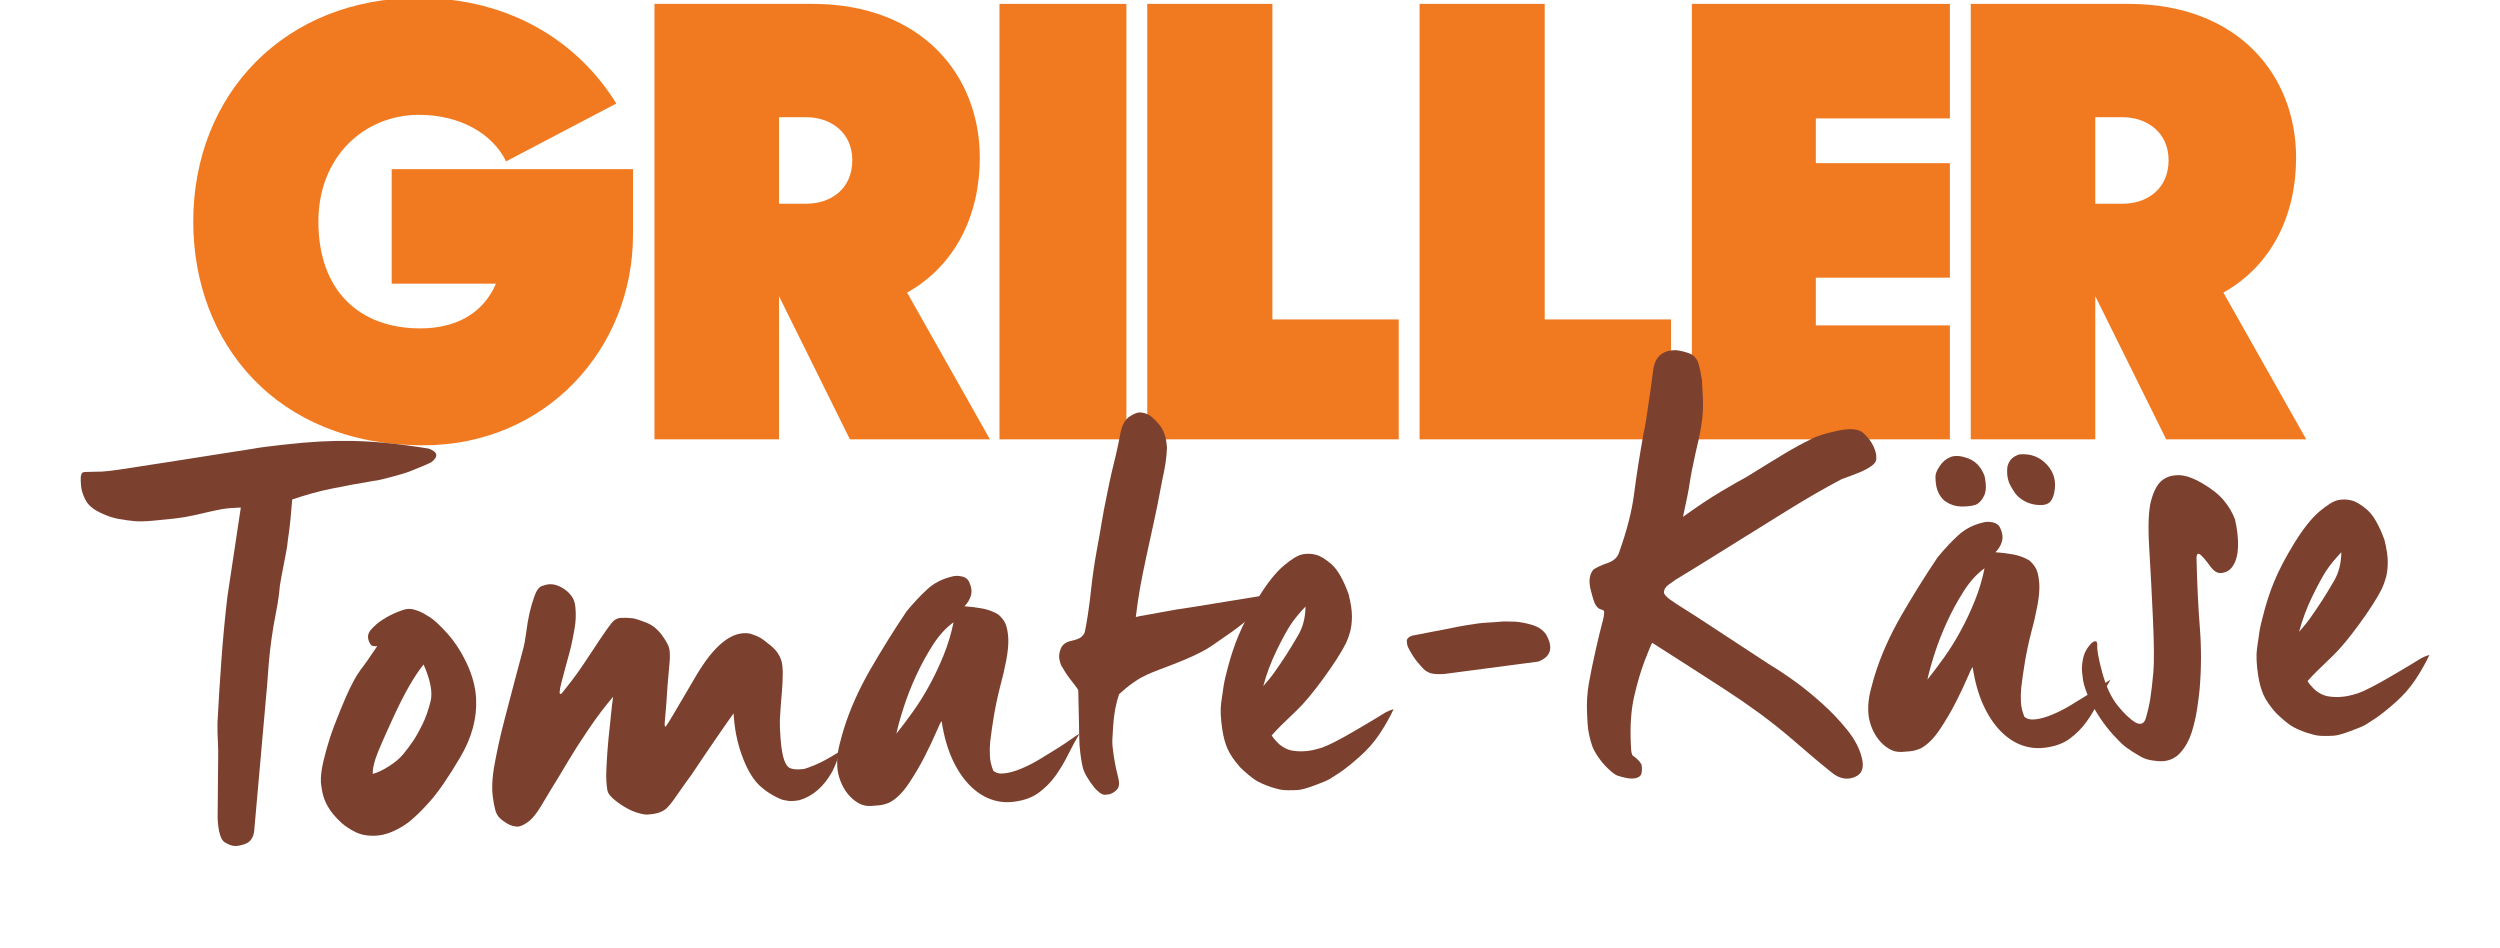
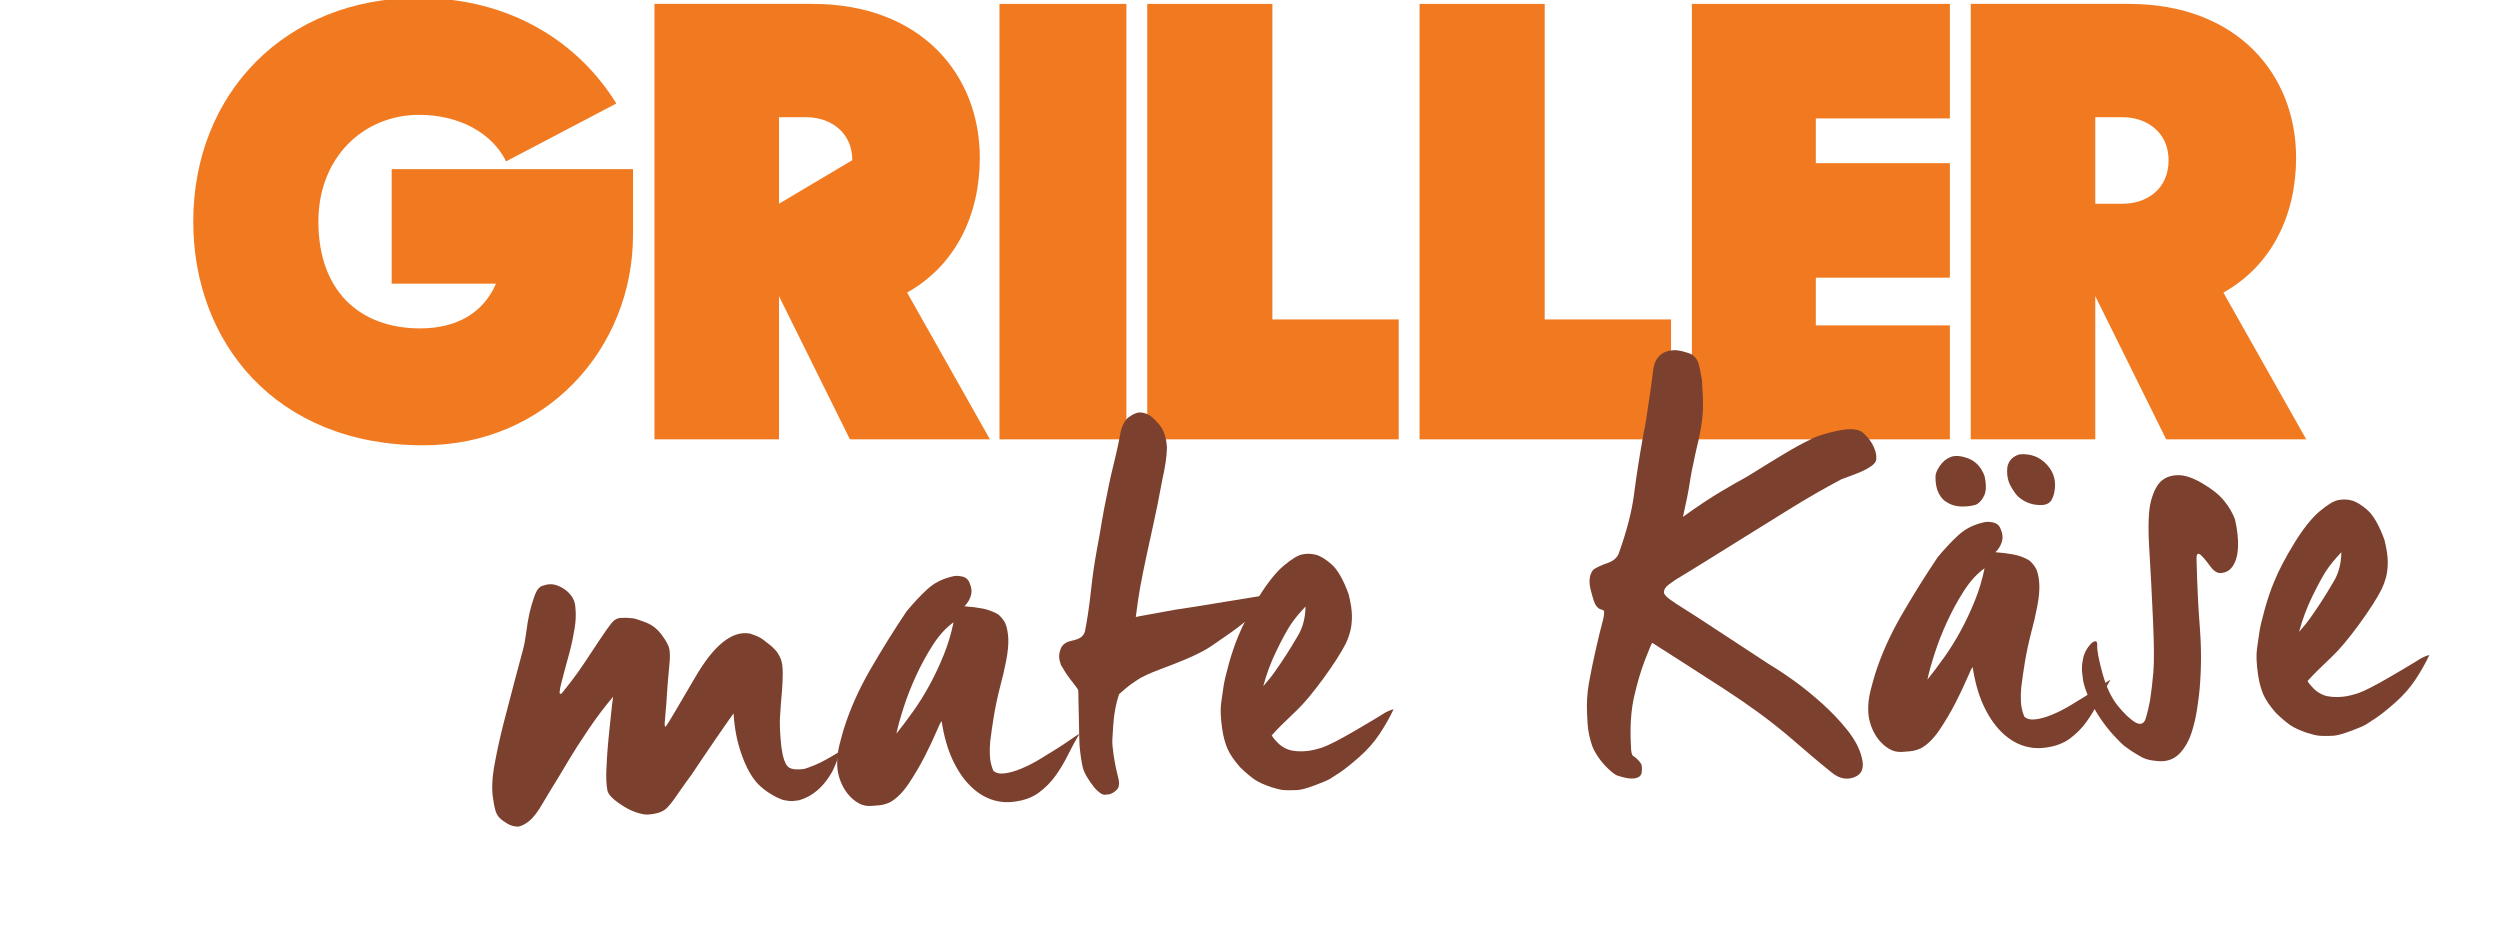
<svg xmlns="http://www.w3.org/2000/svg" xmlns:ns1="http://www.serif.com/" width="100%" height="100%" viewBox="0 0 485 184" version="1.1" xml:space="preserve" style="fill-rule:evenodd;clip-rule:evenodd;stroke-linejoin:round;stroke-miterlimit:2;">
  <g transform="matrix(1,0,0,1,-2213.49,-534.642)">
    <g transform="matrix(0.245,0,0,0.245,986.677,-406.95)">
      <g transform="matrix(1,0,0,1,4548.8,0.742)">
        <rect x="456.093" y="3840.58" width="1978.57" height="748.769" style="fill:none;" />
        <g transform="matrix(0.38,0,0,0.258,472.928,3749.36)">
          <path d="M844.287,1727.66C1100.07,1727.66 1281.36,1431.08 1281.36,1081.4L1281.36,880.019L778.479,880.019L778.479,1231.53L995.772,1231.53C969.696,1321.23 913.821,1368.83 838.079,1368.83C710.187,1368.83 625.753,1251.66 625.753,1041.13C625.753,841.573 721.362,713.42 835.596,713.42C920.029,713.42 988.321,770.174 1016.88,856.219L1246.59,678.635C1168.36,491.898 1026.81,354.59 834.354,354.59C557.461,354.59 365.001,647.512 365.001,1041.13C365.001,1412.77 537.594,1727.66 844.287,1727.66Z" style="fill:rgb(241,122,33);fill-rule:nonzero;" />
-           <path d="M1326.06,1709.36L1585.57,1709.36L1585.57,1269.97L1733.33,1709.36L2025.12,1709.36L1852.53,1258.99C1954.34,1174.77 2004.01,1019.16 2004.01,845.235C2004.01,590.759 1882.33,372.898 1655.1,372.898L1326.06,372.898L1326.06,1709.36ZM1642.68,720.743C1692.35,720.743 1738.29,766.512 1738.29,852.558C1738.29,942.265 1692.35,986.204 1642.68,986.204L1585.57,986.204L1585.57,720.743L1642.68,720.743Z" style="fill:rgb(241,122,33);fill-rule:nonzero;" />
+           <path d="M1326.06,1709.36L1585.57,1709.36L1585.57,1269.97L1733.33,1709.36L2025.12,1709.36L1852.53,1258.99C1954.34,1174.77 2004.01,1019.16 2004.01,845.235C2004.01,590.759 1882.33,372.898 1655.1,372.898L1326.06,372.898L1326.06,1709.36ZM1642.68,720.743C1692.35,720.743 1738.29,766.512 1738.29,852.558L1585.57,986.204L1585.57,720.743L1642.68,720.743Z" style="fill:rgb(241,122,33);fill-rule:nonzero;" />
          <rect x="2044.99" y="372.898" width="264.477" height="1336.46" style="fill:rgb(241,122,33);fill-rule:nonzero;" />
          <path d="M2352.92,1709.36L2876.91,1709.36L2876.91,1341.37L2613.67,1341.37L2613.67,372.898L2352.92,372.898L2352.92,1709.36Z" style="fill:rgb(241,122,33);fill-rule:nonzero;" />
          <path d="M2920.37,1709.36L3444.35,1709.36L3444.35,1341.37L3181.12,1341.37L3181.12,372.898L2920.37,372.898L2920.37,1709.36Z" style="fill:rgb(241,122,33);fill-rule:nonzero;" />
          <path d="M3487.81,1709.36L4025.45,1709.36L4025.45,1359.68L3746.08,1359.68L3746.08,1213.22L4025.45,1213.22L4025.45,861.712L3746.08,861.712L3746.08,724.404L4025.45,724.404L4025.45,372.898L3487.81,372.898L3487.81,1709.36Z" style="fill:rgb(241,122,33);fill-rule:nonzero;" />
          <path d="M4068.91,1709.36L4328.42,1709.36L4328.42,1269.97L4476.18,1709.36L4767.98,1709.36L4595.38,1258.99C4697.2,1174.77 4746.87,1019.16 4746.87,845.235C4746.87,590.759 4625.18,372.898 4397.96,372.898L4068.91,372.898L4068.91,1709.36ZM4385.54,720.743C4435.21,720.743 4481.15,766.512 4481.15,852.558C4481.15,942.265 4435.21,986.204 4385.54,986.204L4328.42,986.204L4328.42,720.743L4385.54,720.743Z" style="fill:rgb(241,122,33);fill-rule:nonzero;" />
        </g>
        <g id="_--IDML-" ns1:id=" [IDML]" transform="matrix(19.193,-1.006,1.94,37.02,2618.8,4602.02)">
-           <path d="M-93.433,-13.166C-93.535,-13.143 -93.671,-13.117 -93.839,-13.086C-94.008,-13.056 -94.165,-13.028 -94.311,-13.001C-94.458,-12.975 -94.721,-12.94 -95.102,-12.899C-95.483,-12.857 -95.724,-12.836 -95.827,-12.836C-96.471,-12.798 -97.06,-12.758 -97.594,-12.716C-98.129,-12.675 -98.674,-12.612 -99.23,-12.529C-99.26,-12.407 -99.296,-12.271 -99.34,-12.119C-99.384,-11.967 -99.435,-11.819 -99.494,-11.675C-99.523,-11.576 -99.552,-11.496 -99.582,-11.436C-99.611,-11.375 -99.64,-11.314 -99.67,-11.253C-99.728,-11.124 -99.787,-11.001 -99.845,-10.883C-99.904,-10.766 -99.948,-10.646 -99.977,-10.525C-100.021,-10.396 -100.083,-10.25 -100.164,-10.086C-100.244,-9.923 -100.317,-9.753 -100.383,-9.574C-100.449,-9.396 -100.504,-9.223 -100.548,-9.056C-100.592,-8.889 -100.629,-8.741 -100.658,-8.612L-101.514,-5.481C-101.573,-5.345 -101.712,-5.261 -101.932,-5.231C-102.151,-5.2 -102.305,-5.193 -102.393,-5.208C-102.451,-5.208 -102.565,-5.234 -102.733,-5.288C-102.901,-5.341 -102.986,-5.515 -102.986,-5.811C-102.956,-6.031 -102.931,-6.248 -102.909,-6.46C-102.887,-6.673 -102.861,-6.889 -102.832,-7.109C-102.817,-7.2 -102.81,-7.312 -102.81,-7.445C-102.81,-7.578 -102.803,-7.709 -102.788,-7.838C-102.7,-8.278 -102.601,-8.724 -102.491,-9.176C-102.382,-9.627 -102.254,-10.077 -102.107,-10.525L-101.361,-12.415L-101.723,-12.415C-101.847,-12.415 -101.983,-12.411 -102.129,-12.403C-102.246,-12.396 -102.411,-12.382 -102.623,-12.364C-102.836,-12.345 -103.07,-12.324 -103.326,-12.301C-103.582,-12.278 -103.842,-12.263 -104.106,-12.255C-104.369,-12.248 -104.662,-12.24 -104.984,-12.233C-105.306,-12.225 -105.566,-12.229 -105.764,-12.244C-105.961,-12.259 -106.173,-12.28 -106.4,-12.307C-106.627,-12.333 -106.876,-12.384 -107.147,-12.46C-107.418,-12.536 -107.605,-12.623 -107.707,-12.722C-107.78,-12.798 -107.831,-12.872 -107.861,-12.944C-107.89,-13.016 -107.897,-13.113 -107.883,-13.234C-107.883,-13.25 -107.872,-13.272 -107.85,-13.303C-107.828,-13.333 -107.78,-13.348 -107.707,-13.348C-107.634,-13.348 -107.509,-13.346 -107.334,-13.343C-107.158,-13.339 -107.048,-13.337 -107.004,-13.337C-106.843,-13.337 -106.602,-13.345 -106.28,-13.36C-105.958,-13.375 -104.106,-13.474 -100.724,-13.656C-100.533,-13.671 -100.131,-13.688 -99.516,-13.707C-98.901,-13.726 -98.381,-13.735 -97.957,-13.735C-97.532,-13.735 -97.104,-13.728 -96.672,-13.713C-96.24,-13.697 -95.775,-13.671 -95.278,-13.633C-94.78,-13.595 -94.187,-13.538 -93.499,-13.462C-93.133,-13.379 -93.111,-13.28 -93.433,-13.166Z" style="fill:rgb(124,64,46);fill-rule:nonzero;" />
-           <path d="M-92.093,-8.077C-92.093,-7.66 -92.353,-7.248 -92.873,-6.842C-93.393,-6.436 -93.832,-6.138 -94.191,-5.948C-94.549,-5.758 -94.875,-5.61 -95.168,-5.504C-95.651,-5.345 -96.097,-5.265 -96.507,-5.265C-96.844,-5.265 -97.126,-5.299 -97.353,-5.367C-97.58,-5.436 -97.759,-5.504 -97.891,-5.572C-98.023,-5.641 -98.136,-5.709 -98.231,-5.777C-98.326,-5.845 -98.411,-5.921 -98.484,-6.005C-98.557,-6.096 -98.605,-6.187 -98.626,-6.278C-98.648,-6.369 -98.659,-6.43 -98.659,-6.46C-98.659,-6.582 -98.612,-6.728 -98.517,-6.899C-98.422,-7.069 -98.315,-7.234 -98.198,-7.394C-98.081,-7.553 -97.916,-7.749 -97.704,-7.98C-97.492,-8.212 -97.345,-8.364 -97.265,-8.436C-97.184,-8.508 -97.119,-8.567 -97.067,-8.612C-97.016,-8.658 -96.917,-8.73 -96.771,-8.828C-96.639,-8.904 -96.398,-9.064 -96.046,-9.307C-96.193,-9.299 -96.288,-9.318 -96.332,-9.364C-96.449,-9.477 -96.43,-9.576 -96.277,-9.66C-96.123,-9.743 -95.947,-9.813 -95.75,-9.87C-95.552,-9.927 -95.358,-9.973 -95.168,-10.007C-94.977,-10.041 -94.842,-10.06 -94.761,-10.064C-94.681,-10.067 -94.608,-10.066 -94.542,-10.058C-94.476,-10.05 -94.385,-10.033 -94.267,-10.007C-94.15,-9.98 -94,-9.933 -93.817,-9.864C-93.634,-9.796 -93.4,-9.669 -93.114,-9.483C-92.829,-9.297 -92.587,-9.077 -92.39,-8.823C-92.192,-8.568 -92.093,-8.32 -92.093,-8.077ZM-94.18,-8.863C-94.575,-8.635 -95.01,-8.288 -95.486,-7.821C-95.962,-7.354 -96.251,-7.052 -96.354,-6.916C-96.456,-6.779 -96.507,-6.669 -96.507,-6.586C-96.302,-6.608 -96.072,-6.658 -95.816,-6.734C-95.559,-6.809 -95.354,-6.891 -95.201,-6.978C-95.047,-7.066 -94.904,-7.155 -94.772,-7.246C-94.641,-7.337 -94.502,-7.451 -94.355,-7.587C-94.209,-7.724 -94.081,-7.885 -93.971,-8.071C-93.861,-8.257 -93.931,-8.521 -94.18,-8.863Z" style="fill:rgb(124,64,46);fill-rule:nonzero;" />
          <path d="M-77.248,-6.54C-77.307,-6.441 -77.365,-6.36 -77.424,-6.295C-77.482,-6.231 -77.541,-6.172 -77.6,-6.119C-77.98,-5.808 -78.449,-5.618 -79.005,-5.549C-79.108,-5.542 -79.206,-5.538 -79.301,-5.538C-79.397,-5.538 -79.525,-5.549 -79.686,-5.572C-79.861,-5.61 -80.037,-5.661 -80.213,-5.726C-80.389,-5.79 -80.542,-5.861 -80.674,-5.937C-80.923,-6.088 -81.128,-6.305 -81.289,-6.586C-81.45,-6.866 -81.53,-7.162 -81.53,-7.474C-81.618,-7.42 -81.878,-7.248 -82.31,-6.956C-82.742,-6.663 -83.104,-6.415 -83.397,-6.21C-83.543,-6.119 -83.694,-6.022 -83.847,-5.919C-84.001,-5.817 -84.118,-5.739 -84.199,-5.686C-84.279,-5.633 -84.367,-5.584 -84.462,-5.538C-84.557,-5.493 -84.674,-5.46 -84.814,-5.441C-84.953,-5.422 -85.088,-5.413 -85.22,-5.413C-85.322,-5.405 -85.469,-5.419 -85.659,-5.453C-85.849,-5.487 -86.036,-5.536 -86.219,-5.601C-86.402,-5.665 -86.556,-5.73 -86.68,-5.794C-86.805,-5.859 -86.874,-5.918 -86.889,-5.971C-86.918,-6.1 -86.918,-6.244 -86.889,-6.403C-86.859,-6.563 -86.827,-6.715 -86.79,-6.859C-86.753,-7.003 -86.713,-7.143 -86.669,-7.28C-86.625,-7.417 -86.589,-7.538 -86.559,-7.644C-86.53,-7.751 -86.493,-7.857 -86.45,-7.963C-86.801,-7.773 -87.167,-7.548 -87.548,-7.286C-87.928,-7.024 -88.217,-6.815 -88.415,-6.66C-88.613,-6.504 -88.755,-6.394 -88.843,-6.329C-88.931,-6.265 -89.052,-6.174 -89.206,-6.056C-89.359,-5.938 -89.502,-5.828 -89.634,-5.726C-89.766,-5.623 -89.897,-5.538 -90.029,-5.47C-90.117,-5.424 -90.223,-5.384 -90.347,-5.35C-90.472,-5.316 -90.578,-5.299 -90.666,-5.299C-90.812,-5.307 -90.948,-5.331 -91.072,-5.373C-91.197,-5.415 -91.299,-5.458 -91.38,-5.504C-91.46,-5.549 -91.515,-5.608 -91.544,-5.68C-91.574,-5.753 -91.596,-5.834 -91.61,-5.925C-91.654,-6.123 -91.607,-6.371 -91.467,-6.671C-91.328,-6.971 -91.171,-7.265 -90.995,-7.553C-90.82,-7.842 -90.637,-8.14 -90.446,-8.447C-90.256,-8.754 -90.128,-8.959 -90.062,-9.062C-89.996,-9.164 -89.938,-9.29 -89.886,-9.438C-89.835,-9.586 -89.777,-9.72 -89.711,-9.842C-89.645,-9.963 -89.564,-10.083 -89.469,-10.2C-89.374,-10.318 -89.264,-10.386 -89.14,-10.405C-89.015,-10.424 -88.909,-10.434 -88.821,-10.434C-88.675,-10.434 -88.521,-10.409 -88.36,-10.36C-88.199,-10.31 -88.067,-10.248 -87.965,-10.172C-87.862,-10.096 -87.811,-10.009 -87.811,-9.91C-87.796,-9.766 -87.822,-9.618 -87.888,-9.466C-87.954,-9.314 -88.012,-9.193 -88.064,-9.102C-88.115,-9.011 -88.173,-8.916 -88.239,-8.817C-88.305,-8.718 -88.364,-8.625 -88.415,-8.538C-88.466,-8.451 -88.514,-8.373 -88.558,-8.305C-88.602,-8.236 -88.631,-8.172 -88.646,-8.111C-88.631,-8.073 -88.594,-8.071 -88.536,-8.105C-88.477,-8.14 -88.349,-8.216 -88.151,-8.333C-87.954,-8.451 -87.753,-8.582 -87.548,-8.726C-87.343,-8.87 -87.123,-9.024 -86.889,-9.187C-86.655,-9.35 -86.479,-9.466 -86.362,-9.534C-86.245,-9.603 -86.109,-9.637 -85.955,-9.637C-85.802,-9.637 -85.637,-9.629 -85.461,-9.614C-85.344,-9.599 -85.165,-9.563 -84.923,-9.506C-84.682,-9.449 -84.477,-9.354 -84.308,-9.221C-84.14,-9.088 -84.049,-8.986 -84.034,-8.914C-84.019,-8.842 -84.023,-8.76 -84.045,-8.669C-84.067,-8.578 -84.096,-8.47 -84.133,-8.345C-84.169,-8.219 -84.202,-8.088 -84.232,-7.952C-84.261,-7.815 -84.29,-7.697 -84.319,-7.599C-84.349,-7.5 -84.371,-7.417 -84.385,-7.348C-84.4,-7.28 -84.385,-7.255 -84.341,-7.274C-84.297,-7.293 -83.858,-7.633 -83.024,-8.293C-82.189,-8.954 -81.413,-9.242 -80.696,-9.159C-80.447,-9.113 -80.26,-9.062 -80.136,-9.005C-80.012,-8.948 -79.92,-8.906 -79.861,-8.88C-79.803,-8.853 -79.737,-8.817 -79.664,-8.771C-79.576,-8.711 -79.51,-8.644 -79.466,-8.572C-79.422,-8.5 -79.408,-8.4 -79.422,-8.271C-79.437,-8.142 -79.459,-8.022 -79.488,-7.912C-79.517,-7.802 -79.547,-7.69 -79.576,-7.576C-79.605,-7.462 -79.627,-7.364 -79.642,-7.28C-79.657,-7.166 -79.66,-7.039 -79.653,-6.899C-79.646,-6.758 -79.635,-6.665 -79.62,-6.62C-79.591,-6.468 -79.528,-6.358 -79.433,-6.29C-79.338,-6.221 -79.108,-6.195 -78.741,-6.21C-78.668,-6.217 -78.515,-6.242 -78.28,-6.284C-78.046,-6.326 -77.702,-6.411 -77.248,-6.54Z" style="fill:rgb(124,64,46);fill-rule:nonzero;" />
          <path d="M-67.344,-6.654C-67.52,-6.517 -67.692,-6.371 -67.86,-6.216C-68.029,-6.06 -68.215,-5.916 -68.42,-5.783C-68.625,-5.65 -68.867,-5.536 -69.145,-5.441C-69.423,-5.346 -69.767,-5.291 -70.177,-5.276C-70.514,-5.261 -70.836,-5.288 -71.143,-5.356C-71.451,-5.424 -71.733,-5.534 -71.989,-5.686C-72.245,-5.838 -72.461,-6.03 -72.637,-6.261C-72.812,-6.493 -72.929,-6.764 -72.988,-7.075C-73.017,-7.067 -73.101,-6.99 -73.24,-6.842C-73.38,-6.694 -73.555,-6.525 -73.768,-6.335C-73.98,-6.145 -74.218,-5.959 -74.481,-5.777C-74.745,-5.595 -75.016,-5.47 -75.294,-5.401C-75.44,-5.371 -75.587,-5.354 -75.733,-5.35C-75.879,-5.346 -75.996,-5.345 -76.084,-5.345C-76.275,-5.345 -76.447,-5.371 -76.6,-5.424C-76.754,-5.477 -76.89,-5.546 -77.007,-5.629C-77.124,-5.713 -77.215,-5.808 -77.281,-5.914C-77.347,-6.02 -77.38,-6.126 -77.38,-6.233C-77.38,-6.384 -77.332,-6.538 -77.237,-6.694C-77.142,-6.849 -77.073,-6.957 -77.029,-7.018C-76.736,-7.428 -76.333,-7.838 -75.821,-8.248C-75.308,-8.658 -74.767,-9.06 -74.196,-9.455C-73.888,-9.629 -73.588,-9.779 -73.295,-9.904C-73.003,-10.03 -72.651,-10.111 -72.241,-10.149C-72.124,-10.164 -71.989,-10.16 -71.835,-10.138C-71.681,-10.115 -71.582,-10.066 -71.539,-9.99C-71.465,-9.891 -71.458,-9.8 -71.517,-9.716C-71.575,-9.633 -71.67,-9.561 -71.802,-9.5C-71.553,-9.485 -71.308,-9.462 -71.066,-9.432C-70.825,-9.401 -70.609,-9.352 -70.419,-9.284C-70.258,-9.2 -70.159,-9.117 -70.122,-9.033C-70.086,-8.95 -70.067,-8.863 -70.067,-8.771C-70.067,-8.642 -70.111,-8.485 -70.199,-8.299C-70.287,-8.113 -70.389,-7.929 -70.506,-7.747C-70.638,-7.527 -70.744,-7.322 -70.825,-7.132C-70.905,-6.942 -70.975,-6.76 -71.033,-6.586C-71.063,-6.487 -71.077,-6.384 -71.077,-6.278C-71.077,-6.172 -71.041,-6.066 -70.968,-5.959C-70.865,-5.906 -70.711,-5.883 -70.506,-5.891C-70.301,-5.899 -70.075,-5.925 -69.826,-5.971C-69.577,-6.016 -69.321,-6.075 -69.057,-6.147C-68.794,-6.219 -68.545,-6.29 -68.31,-6.358C-68.076,-6.426 -67.871,-6.489 -67.696,-6.546C-67.52,-6.603 -67.403,-6.639 -67.344,-6.654ZM-72.285,-9.17C-72.607,-9.064 -72.907,-8.91 -73.186,-8.709C-73.464,-8.508 -73.716,-8.295 -73.943,-8.071C-74.17,-7.847 -74.364,-7.625 -74.525,-7.405C-74.686,-7.185 -74.803,-7.003 -74.876,-6.859C-74.642,-6.995 -74.397,-7.147 -74.141,-7.314C-73.885,-7.481 -73.639,-7.663 -73.405,-7.861C-73.171,-8.058 -72.955,-8.267 -72.757,-8.487C-72.56,-8.707 -72.402,-8.935 -72.285,-9.17Z" style="fill:rgb(124,64,46);fill-rule:nonzero;" />
          <path d="M-59.416,-9.398C-59.416,-9.375 -59.435,-9.356 -59.471,-9.341C-59.508,-9.326 -59.596,-9.263 -59.735,-9.153C-59.874,-9.043 -60.053,-8.946 -60.273,-8.863C-60.493,-8.779 -60.69,-8.709 -60.866,-8.652C-61.042,-8.595 -61.195,-8.546 -61.327,-8.504C-61.459,-8.462 -61.583,-8.422 -61.7,-8.384C-61.817,-8.346 -61.971,-8.305 -62.162,-8.259C-62.352,-8.214 -62.579,-8.166 -62.842,-8.117C-63.106,-8.067 -63.457,-8.007 -63.896,-7.935C-64.336,-7.863 -64.654,-7.796 -64.852,-7.735C-65.049,-7.675 -65.207,-7.622 -65.324,-7.576C-65.441,-7.53 -65.543,-7.489 -65.631,-7.451C-65.704,-7.352 -65.767,-7.25 -65.818,-7.143C-65.869,-7.037 -65.909,-6.918 -65.939,-6.785C-65.968,-6.652 -65.99,-6.551 -66.005,-6.483C-66.019,-6.415 -66.012,-6.305 -65.983,-6.153C-65.968,-6.077 -65.957,-6.026 -65.95,-5.999C-65.942,-5.973 -65.931,-5.933 -65.917,-5.88C-65.902,-5.827 -65.884,-5.773 -65.862,-5.72C-65.84,-5.667 -65.829,-5.633 -65.829,-5.618C-65.814,-5.565 -65.822,-5.517 -65.851,-5.475C-65.88,-5.434 -65.961,-5.394 -66.092,-5.356C-66.151,-5.341 -66.206,-5.331 -66.257,-5.327C-66.308,-5.324 -66.371,-5.322 -66.444,-5.322C-66.517,-5.329 -66.587,-5.348 -66.652,-5.379C-66.718,-5.409 -66.78,-5.443 -66.839,-5.481C-67.088,-5.663 -67.234,-5.811 -67.278,-5.925C-67.322,-6.039 -67.351,-6.198 -67.366,-6.403C-67.366,-6.502 -67.359,-6.648 -67.344,-6.842C-67.329,-7.035 -67.315,-7.28 -67.3,-7.576C-67.3,-7.591 -67.337,-7.625 -67.41,-7.679C-67.483,-7.732 -67.556,-7.787 -67.63,-7.844C-67.703,-7.901 -67.758,-7.946 -67.794,-7.98C-67.831,-8.014 -67.871,-8.054 -67.915,-8.1C-67.944,-8.115 -67.974,-8.16 -68.003,-8.236C-68.032,-8.312 -68.01,-8.394 -67.937,-8.481C-67.864,-8.568 -67.717,-8.622 -67.498,-8.641C-67.278,-8.66 -67.132,-8.684 -67.059,-8.715C-66.985,-8.745 -66.934,-8.779 -66.905,-8.817C-66.861,-8.901 -66.806,-9.024 -66.74,-9.187C-66.674,-9.35 -66.605,-9.549 -66.532,-9.785C-66.458,-10.02 -66.363,-10.267 -66.246,-10.525C-66.129,-10.775 -66.038,-10.98 -65.972,-11.14C-65.906,-11.299 -65.807,-11.508 -65.675,-11.766C-65.617,-11.887 -65.547,-12.022 -65.467,-12.17C-65.386,-12.318 -65.309,-12.453 -65.236,-12.574C-65.163,-12.703 -65.09,-12.847 -65.016,-13.007C-64.943,-13.166 -64.819,-13.28 -64.643,-13.348C-64.526,-13.386 -64.431,-13.411 -64.358,-13.422C-64.284,-13.434 -64.233,-13.439 -64.204,-13.439C-64.087,-13.439 -63.966,-13.422 -63.841,-13.388C-63.717,-13.354 -63.567,-13.276 -63.391,-13.155C-63.216,-13.033 -63.128,-12.866 -63.128,-12.654C-63.157,-12.464 -63.245,-12.236 -63.391,-11.971C-63.567,-11.591 -63.713,-11.293 -63.831,-11.077C-63.948,-10.861 -64.072,-10.625 -64.204,-10.371C-64.336,-10.117 -64.442,-9.902 -64.522,-9.728C-64.603,-9.553 -64.687,-9.337 -64.775,-9.079C-64.702,-9.086 -64.636,-9.092 -64.577,-9.096C-64.519,-9.1 -64.284,-9.115 -63.874,-9.142C-63.464,-9.168 -63.208,-9.185 -63.106,-9.193C-62.623,-9.216 -62.099,-9.244 -61.536,-9.278C-60.972,-9.312 -60.266,-9.352 -59.416,-9.398Z" style="fill:rgb(124,64,46);fill-rule:nonzero;" />
          <path d="M-54.366,-6.825C-54.556,-6.642 -54.772,-6.468 -55.013,-6.301C-55.255,-6.134 -55.548,-5.98 -55.892,-5.84C-56.236,-5.699 -56.507,-5.599 -56.704,-5.538C-56.902,-5.477 -57.048,-5.434 -57.144,-5.407C-57.239,-5.381 -57.451,-5.341 -57.78,-5.288C-58.11,-5.234 -58.348,-5.208 -58.494,-5.208C-58.641,-5.208 -58.769,-5.21 -58.878,-5.214C-58.988,-5.217 -59.08,-5.223 -59.153,-5.231C-59.226,-5.238 -59.365,-5.261 -59.57,-5.299C-59.863,-5.36 -60.086,-5.42 -60.24,-5.481C-60.394,-5.542 -60.58,-5.633 -60.8,-5.754C-61.034,-5.906 -61.195,-6.043 -61.283,-6.164C-61.371,-6.286 -61.43,-6.426 -61.459,-6.586C-61.503,-6.828 -61.499,-7.016 -61.448,-7.149C-61.397,-7.282 -61.353,-7.398 -61.316,-7.496C-61.279,-7.595 -61.192,-7.753 -61.053,-7.969C-60.913,-8.185 -60.763,-8.381 -60.602,-8.555C-60.383,-8.798 -60.075,-9.067 -59.68,-9.364C-59.285,-9.66 -58.919,-9.874 -58.582,-10.007C-58.245,-10.14 -57.982,-10.214 -57.791,-10.229C-57.601,-10.244 -57.414,-10.236 -57.231,-10.206C-57.048,-10.176 -56.84,-10.102 -56.606,-9.984C-56.371,-9.866 -56.159,-9.648 -55.969,-9.329C-55.896,-9.132 -55.866,-8.971 -55.881,-8.845C-55.896,-8.72 -55.932,-8.612 -55.991,-8.521C-56.049,-8.43 -56.115,-8.35 -56.188,-8.282C-56.408,-8.085 -56.745,-7.842 -57.199,-7.553C-57.652,-7.265 -58.037,-7.05 -58.351,-6.91C-58.666,-6.77 -58.893,-6.667 -59.032,-6.603C-59.171,-6.538 -59.307,-6.472 -59.438,-6.403C-59.395,-6.358 -59.318,-6.303 -59.208,-6.238C-59.098,-6.174 -58.963,-6.123 -58.802,-6.085C-58.699,-6.062 -58.586,-6.047 -58.461,-6.039C-58.337,-6.031 -58.238,-6.028 -58.165,-6.028C-58.048,-6.028 -57.934,-6.031 -57.824,-6.039C-57.715,-6.047 -57.572,-6.062 -57.396,-6.085C-57.103,-6.13 -56.639,-6.238 -56.002,-6.409C-55.365,-6.58 -54.929,-6.699 -54.695,-6.768C-54.563,-6.798 -54.453,-6.817 -54.366,-6.825ZM-57.769,-9.113C-58.048,-8.976 -58.267,-8.851 -58.428,-8.737C-58.589,-8.623 -58.798,-8.447 -59.054,-8.208C-59.31,-7.969 -59.519,-7.72 -59.68,-7.462C-59.49,-7.561 -59.314,-7.663 -59.153,-7.77C-58.992,-7.876 -58.835,-7.984 -58.681,-8.094C-58.527,-8.204 -58.344,-8.343 -58.132,-8.51C-57.92,-8.677 -57.799,-8.878 -57.769,-9.113Z" style="fill:rgb(124,64,46);fill-rule:nonzero;" />
-           <path d="M-48.305,-7.679L-52.214,-7.519C-52.477,-7.519 -52.664,-7.53 -52.774,-7.553C-52.883,-7.576 -52.975,-7.608 -53.048,-7.65C-53.121,-7.692 -53.213,-7.753 -53.323,-7.832C-53.432,-7.912 -53.538,-8.012 -53.641,-8.134C-53.67,-8.179 -53.681,-8.225 -53.674,-8.271C-53.667,-8.316 -53.59,-8.35 -53.443,-8.373C-53.209,-8.388 -52.946,-8.407 -52.653,-8.43C-52.36,-8.453 -52.096,-8.472 -51.862,-8.487C-51.701,-8.502 -51.46,-8.519 -51.137,-8.538C-50.815,-8.557 -50.545,-8.567 -50.325,-8.567C-50.105,-8.567 -49.93,-8.568 -49.798,-8.572C-49.666,-8.576 -49.454,-8.57 -49.161,-8.555C-48.941,-8.54 -48.711,-8.51 -48.469,-8.464C-48.228,-8.419 -48.048,-8.346 -47.931,-8.248C-47.653,-7.959 -47.778,-7.77 -48.305,-7.679Z" style="fill:rgb(124,64,46);fill-rule:nonzero;" />
          <path d="M-33.965,-11.641C-33.965,-11.58 -34.034,-11.527 -34.173,-11.481C-34.312,-11.436 -34.462,-11.398 -34.623,-11.367C-34.784,-11.337 -34.949,-11.308 -35.117,-11.282C-35.286,-11.255 -35.392,-11.238 -35.436,-11.231C-36.139,-11.064 -36.922,-10.857 -37.786,-10.61C-38.649,-10.364 -39.294,-10.179 -39.718,-10.058C-40.143,-9.937 -40.593,-9.808 -41.069,-9.671C-41.545,-9.534 -42.017,-9.401 -42.485,-9.272C-42.558,-9.25 -42.661,-9.216 -42.793,-9.17C-42.924,-9.124 -42.99,-9.071 -42.99,-9.011C-42.99,-8.973 -42.913,-8.921 -42.76,-8.857C-42.606,-8.792 -42.438,-8.728 -42.255,-8.663C-42.072,-8.599 -41.482,-8.377 -40.487,-7.997C-39.491,-7.618 -38.942,-7.409 -38.84,-7.371C-38.474,-7.242 -38.115,-7.104 -37.764,-6.956C-37.412,-6.808 -37.061,-6.642 -36.71,-6.46C-36.358,-6.278 -36.04,-6.085 -35.754,-5.88C-35.469,-5.675 -35.29,-5.477 -35.216,-5.288C-35.114,-5.06 -35.224,-4.918 -35.546,-4.861C-35.868,-4.804 -36.175,-4.844 -36.468,-4.98C-36.732,-5.102 -36.984,-5.221 -37.226,-5.339C-37.467,-5.456 -37.786,-5.614 -38.181,-5.811C-38.898,-6.16 -39.736,-6.515 -40.695,-6.876C-41.654,-7.236 -42.617,-7.595 -43.583,-7.952C-43.612,-7.937 -43.722,-7.819 -43.913,-7.599C-44.103,-7.379 -44.279,-7.123 -44.44,-6.83C-44.601,-6.538 -44.681,-6.191 -44.681,-5.789L-44.681,-5.686C-44.681,-5.648 -44.667,-5.61 -44.637,-5.572C-44.593,-5.557 -44.535,-5.53 -44.462,-5.493C-44.388,-5.455 -44.33,-5.413 -44.286,-5.367C-44.271,-5.314 -44.275,-5.257 -44.297,-5.197C-44.319,-5.136 -44.403,-5.098 -44.549,-5.083C-44.667,-5.075 -44.787,-5.079 -44.912,-5.094C-45.036,-5.109 -45.172,-5.132 -45.318,-5.162C-45.406,-5.185 -45.523,-5.236 -45.669,-5.316C-45.816,-5.396 -45.944,-5.483 -46.054,-5.578C-46.163,-5.673 -46.237,-5.753 -46.273,-5.817C-46.31,-5.882 -46.343,-5.957 -46.372,-6.045C-46.401,-6.132 -46.416,-6.216 -46.416,-6.295L-46.416,-6.506C-46.416,-6.734 -46.368,-6.954 -46.273,-7.166C-46.178,-7.379 -46.061,-7.612 -45.922,-7.866C-45.783,-8.121 -45.677,-8.305 -45.604,-8.419C-45.53,-8.532 -45.494,-8.616 -45.494,-8.669C-45.494,-8.692 -45.534,-8.709 -45.614,-8.72C-45.695,-8.732 -45.765,-8.764 -45.823,-8.817C-45.867,-8.847 -45.926,-8.957 -45.999,-9.147C-46.072,-9.337 -46.021,-9.481 -45.845,-9.58C-45.699,-9.625 -45.497,-9.667 -45.241,-9.705C-44.985,-9.743 -44.82,-9.815 -44.747,-9.921C-44.381,-10.377 -44.136,-10.783 -44.011,-11.14C-43.887,-11.496 -43.715,-11.921 -43.495,-12.415C-43.437,-12.513 -43.382,-12.633 -43.331,-12.773C-43.279,-12.914 -43.228,-13.045 -43.177,-13.166C-43.126,-13.288 -43.052,-13.487 -42.957,-13.764C-42.862,-14.041 -42.551,-14.176 -42.024,-14.168C-41.951,-14.168 -41.841,-14.157 -41.695,-14.134C-41.548,-14.111 -41.424,-14.085 -41.321,-14.054C-41.19,-14.001 -41.105,-13.931 -41.069,-13.844C-41.032,-13.756 -40.999,-13.641 -40.97,-13.496L-40.97,-13.138C-40.97,-12.929 -41.01,-12.73 -41.091,-12.54C-41.171,-12.35 -41.27,-12.157 -41.387,-11.959C-41.534,-11.686 -41.636,-11.474 -41.695,-11.322C-41.753,-11.17 -41.87,-10.931 -42.046,-10.604C-41.431,-10.809 -40.9,-10.973 -40.454,-11.094C-40.007,-11.216 -39.63,-11.314 -39.323,-11.39C-38.635,-11.587 -38.097,-11.739 -37.709,-11.845C-37.321,-11.952 -36.951,-12.043 -36.6,-12.119C-36.409,-12.172 -36.047,-12.221 -35.513,-12.267C-34.978,-12.312 -34.62,-12.286 -34.437,-12.187C-34.254,-12.088 -34.126,-11.99 -34.052,-11.891C-33.979,-11.792 -33.95,-11.709 -33.965,-11.641Z" style="fill:rgb(124,64,46);fill-rule:nonzero;" />
          <path d="M-24.807,-6.654C-24.983,-6.517 -25.155,-6.371 -25.323,-6.216C-25.492,-6.06 -25.678,-5.916 -25.883,-5.783C-26.088,-5.65 -26.33,-5.536 -26.608,-5.441C-26.886,-5.346 -27.23,-5.291 -27.64,-5.276C-27.977,-5.261 -28.299,-5.288 -28.606,-5.356C-28.914,-5.424 -29.196,-5.534 -29.452,-5.686C-29.708,-5.838 -29.924,-6.03 -30.1,-6.261C-30.275,-6.493 -30.392,-6.764 -30.451,-7.075C-30.48,-7.067 -30.564,-6.99 -30.703,-6.842C-30.843,-6.694 -31.018,-6.525 -31.231,-6.335C-31.443,-6.145 -31.681,-5.959 -31.944,-5.777C-32.208,-5.595 -32.479,-5.47 -32.757,-5.401C-32.903,-5.371 -33.05,-5.354 -33.196,-5.35C-33.342,-5.346 -33.46,-5.345 -33.547,-5.345C-33.738,-5.345 -33.91,-5.371 -34.063,-5.424C-34.217,-5.477 -34.353,-5.546 -34.47,-5.629C-34.587,-5.713 -34.678,-5.808 -34.744,-5.914C-34.81,-6.02 -34.843,-6.126 -34.843,-6.233C-34.843,-6.384 -34.795,-6.538 -34.7,-6.694C-34.605,-6.849 -34.536,-6.957 -34.492,-7.018C-34.199,-7.428 -33.796,-7.838 -33.284,-8.248C-32.771,-8.658 -32.23,-9.06 -31.659,-9.455C-31.351,-9.629 -31.051,-9.779 -30.758,-9.904C-30.466,-10.03 -30.114,-10.111 -29.704,-10.149C-29.587,-10.164 -29.452,-10.16 -29.298,-10.138C-29.144,-10.115 -29.045,-10.066 -29.002,-9.99C-28.928,-9.891 -28.921,-9.8 -28.98,-9.716C-29.038,-9.633 -29.133,-9.561 -29.265,-9.5C-29.016,-9.485 -28.771,-9.462 -28.529,-9.432C-28.288,-9.401 -28.072,-9.352 -27.882,-9.284C-27.721,-9.2 -27.622,-9.117 -27.585,-9.033C-27.549,-8.95 -27.53,-8.863 -27.53,-8.771C-27.53,-8.642 -27.574,-8.485 -27.662,-8.299C-27.75,-8.113 -27.852,-7.929 -27.969,-7.747C-28.101,-7.527 -28.207,-7.322 -28.288,-7.132C-28.368,-6.942 -28.438,-6.76 -28.496,-6.586C-28.526,-6.487 -28.54,-6.384 -28.54,-6.278C-28.54,-6.172 -28.504,-6.066 -28.431,-5.959C-28.328,-5.906 -28.174,-5.883 -27.969,-5.891C-27.764,-5.899 -27.538,-5.925 -27.289,-5.971C-27.04,-6.016 -26.784,-6.075 -26.52,-6.147C-26.257,-6.219 -26.008,-6.29 -25.773,-6.358C-25.539,-6.426 -25.334,-6.489 -25.159,-6.546C-24.983,-6.603 -24.866,-6.639 -24.807,-6.654ZM-29.748,-9.17C-30.07,-9.064 -30.37,-8.91 -30.649,-8.709C-30.927,-8.508 -31.179,-8.295 -31.406,-8.071C-31.633,-7.847 -31.827,-7.625 -31.988,-7.405C-32.149,-7.185 -32.266,-7.003 -32.34,-6.859C-32.105,-6.995 -31.86,-7.147 -31.604,-7.314C-31.348,-7.481 -31.102,-7.663 -30.868,-7.861C-30.634,-8.058 -30.418,-8.267 -30.22,-8.487C-30.023,-8.707 -29.865,-8.935 -29.748,-9.17ZM-26.718,-10.707C-26.747,-10.646 -26.795,-10.591 -26.86,-10.542C-26.926,-10.493 -27.032,-10.464 -27.179,-10.456C-27.56,-10.449 -27.889,-10.51 -28.167,-10.639C-28.27,-10.684 -28.379,-10.77 -28.496,-10.895C-28.614,-11.02 -28.643,-11.162 -28.584,-11.322C-28.54,-11.39 -28.475,-11.443 -28.387,-11.481C-28.299,-11.519 -28.189,-11.546 -28.057,-11.561C-27.603,-11.568 -27.237,-11.485 -26.959,-11.31C-26.681,-11.136 -26.601,-10.935 -26.718,-10.707ZM-29.551,-11.14C-29.492,-10.957 -29.51,-10.819 -29.605,-10.724C-29.701,-10.629 -29.821,-10.567 -29.968,-10.536C-30.129,-10.513 -30.327,-10.506 -30.561,-10.513C-30.795,-10.521 -31,-10.559 -31.176,-10.627C-31.293,-10.665 -31.392,-10.73 -31.472,-10.821C-31.553,-10.912 -31.586,-11.03 -31.571,-11.174C-31.571,-11.234 -31.505,-11.31 -31.373,-11.401C-31.242,-11.493 -31.08,-11.553 -30.89,-11.584C-30.7,-11.614 -30.458,-11.595 -30.165,-11.527C-29.873,-11.458 -29.668,-11.329 -29.551,-11.14Z" style="fill:rgb(124,64,46);fill-rule:nonzero;" />
          <path d="M-19.339,-9.933C-19.266,-9.713 -19.244,-9.517 -19.273,-9.346C-19.302,-9.176 -19.387,-9.041 -19.526,-8.942C-19.665,-8.844 -19.851,-8.798 -20.086,-8.806C-20.217,-8.813 -20.349,-8.87 -20.481,-8.976C-20.613,-9.083 -20.73,-9.162 -20.832,-9.216C-20.949,-9.269 -21.008,-9.234 -21.008,-9.113C-21.037,-8.582 -21.041,-8.096 -21.019,-7.656C-20.997,-7.216 -21.045,-6.779 -21.162,-6.346C-21.191,-6.24 -21.239,-6.104 -21.305,-5.937C-21.37,-5.77 -21.462,-5.604 -21.579,-5.441C-21.696,-5.278 -21.861,-5.14 -22.073,-5.026C-22.285,-4.912 -22.545,-4.855 -22.853,-4.855C-22.941,-4.855 -23.076,-4.864 -23.259,-4.883C-23.442,-4.902 -23.596,-4.933 -23.72,-4.975C-23.845,-5.016 -23.958,-5.056 -24.061,-5.094C-24.163,-5.132 -24.265,-5.174 -24.368,-5.219C-24.47,-5.265 -24.621,-5.35 -24.818,-5.475C-25.016,-5.601 -25.199,-5.739 -25.367,-5.891C-25.536,-6.043 -25.675,-6.198 -25.784,-6.358C-25.894,-6.517 -25.949,-6.654 -25.949,-6.768C-25.978,-6.874 -25.96,-6.993 -25.894,-7.126C-25.828,-7.259 -25.693,-7.371 -25.488,-7.462C-25.327,-7.515 -25.257,-7.493 -25.279,-7.394C-25.301,-7.295 -25.25,-7.098 -25.126,-6.802C-25.001,-6.506 -24.814,-6.269 -24.566,-6.09C-24.317,-5.912 -24.082,-5.785 -23.863,-5.709C-23.658,-5.648 -23.515,-5.677 -23.435,-5.794C-23.354,-5.912 -23.285,-6.035 -23.226,-6.164C-23.153,-6.346 -23.087,-6.546 -23.028,-6.762C-22.97,-6.978 -22.937,-7.356 -22.93,-7.895C-22.922,-8.434 -22.922,-8.94 -22.93,-9.415C-22.937,-9.889 -22.878,-10.225 -22.754,-10.422C-22.629,-10.62 -22.476,-10.756 -22.293,-10.832C-22.11,-10.908 -21.879,-10.944 -21.601,-10.94C-21.323,-10.937 -20.993,-10.87 -20.613,-10.741C-20.232,-10.612 -19.947,-10.481 -19.756,-10.348C-19.566,-10.216 -19.427,-10.077 -19.339,-9.933Z" style="fill:rgb(124,64,46);fill-rule:nonzero;" />
          <path d="M-11.631,-6.825C-11.821,-6.642 -12.037,-6.468 -12.279,-6.301C-12.52,-6.134 -12.813,-5.98 -13.157,-5.84C-13.501,-5.699 -13.772,-5.599 -13.97,-5.538C-14.167,-5.477 -14.314,-5.434 -14.409,-5.407C-14.504,-5.381 -14.716,-5.341 -15.046,-5.288C-15.375,-5.234 -15.613,-5.208 -15.76,-5.208C-15.906,-5.208 -16.034,-5.21 -16.144,-5.214C-16.254,-5.217 -16.345,-5.223 -16.418,-5.231C-16.492,-5.238 -16.631,-5.261 -16.836,-5.299C-17.128,-5.36 -17.352,-5.42 -17.505,-5.481C-17.659,-5.542 -17.846,-5.633 -18.065,-5.754C-18.3,-5.906 -18.461,-6.043 -18.549,-6.164C-18.636,-6.286 -18.695,-6.426 -18.724,-6.586C-18.768,-6.828 -18.764,-7.016 -18.713,-7.149C-18.662,-7.282 -18.618,-7.398 -18.581,-7.496C-18.545,-7.595 -18.457,-7.753 -18.318,-7.969C-18.179,-8.185 -18.029,-8.381 -17.868,-8.555C-17.648,-8.798 -17.341,-9.067 -16.945,-9.364C-16.55,-9.66 -16.184,-9.874 -15.847,-10.007C-15.511,-10.14 -15.247,-10.214 -15.057,-10.229C-14.867,-10.244 -14.68,-10.236 -14.497,-10.206C-14.314,-10.176 -14.105,-10.102 -13.871,-9.984C-13.637,-9.866 -13.424,-9.648 -13.234,-9.329C-13.161,-9.132 -13.132,-8.971 -13.146,-8.845C-13.161,-8.72 -13.198,-8.612 -13.256,-8.521C-13.315,-8.43 -13.381,-8.35 -13.454,-8.282C-13.673,-8.085 -14.01,-7.842 -14.464,-7.553C-14.918,-7.265 -15.302,-7.05 -15.617,-6.91C-15.932,-6.77 -16.158,-6.667 -16.298,-6.603C-16.437,-6.538 -16.572,-6.472 -16.704,-6.403C-16.66,-6.358 -16.583,-6.303 -16.473,-6.238C-16.363,-6.174 -16.228,-6.123 -16.067,-6.085C-15.965,-6.062 -15.851,-6.047 -15.727,-6.039C-15.602,-6.031 -15.503,-6.028 -15.43,-6.028C-15.313,-6.028 -15.2,-6.031 -15.09,-6.039C-14.98,-6.047 -14.837,-6.062 -14.662,-6.085C-14.369,-6.13 -13.904,-6.238 -13.267,-6.409C-12.63,-6.58 -12.195,-6.699 -11.96,-6.768C-11.829,-6.798 -11.719,-6.817 -11.631,-6.825ZM-15.035,-9.113C-15.313,-8.976 -15.533,-8.851 -15.694,-8.737C-15.855,-8.623 -16.063,-8.447 -16.32,-8.208C-16.576,-7.969 -16.784,-7.72 -16.945,-7.462C-16.755,-7.561 -16.579,-7.663 -16.418,-7.77C-16.257,-7.876 -16.1,-7.984 -15.946,-8.094C-15.792,-8.204 -15.609,-8.343 -15.397,-8.51C-15.185,-8.677 -15.064,-8.878 -15.035,-9.113Z" style="fill:rgb(124,64,46);fill-rule:nonzero;" />
        </g>
      </g>
    </g>
  </g>
</svg>